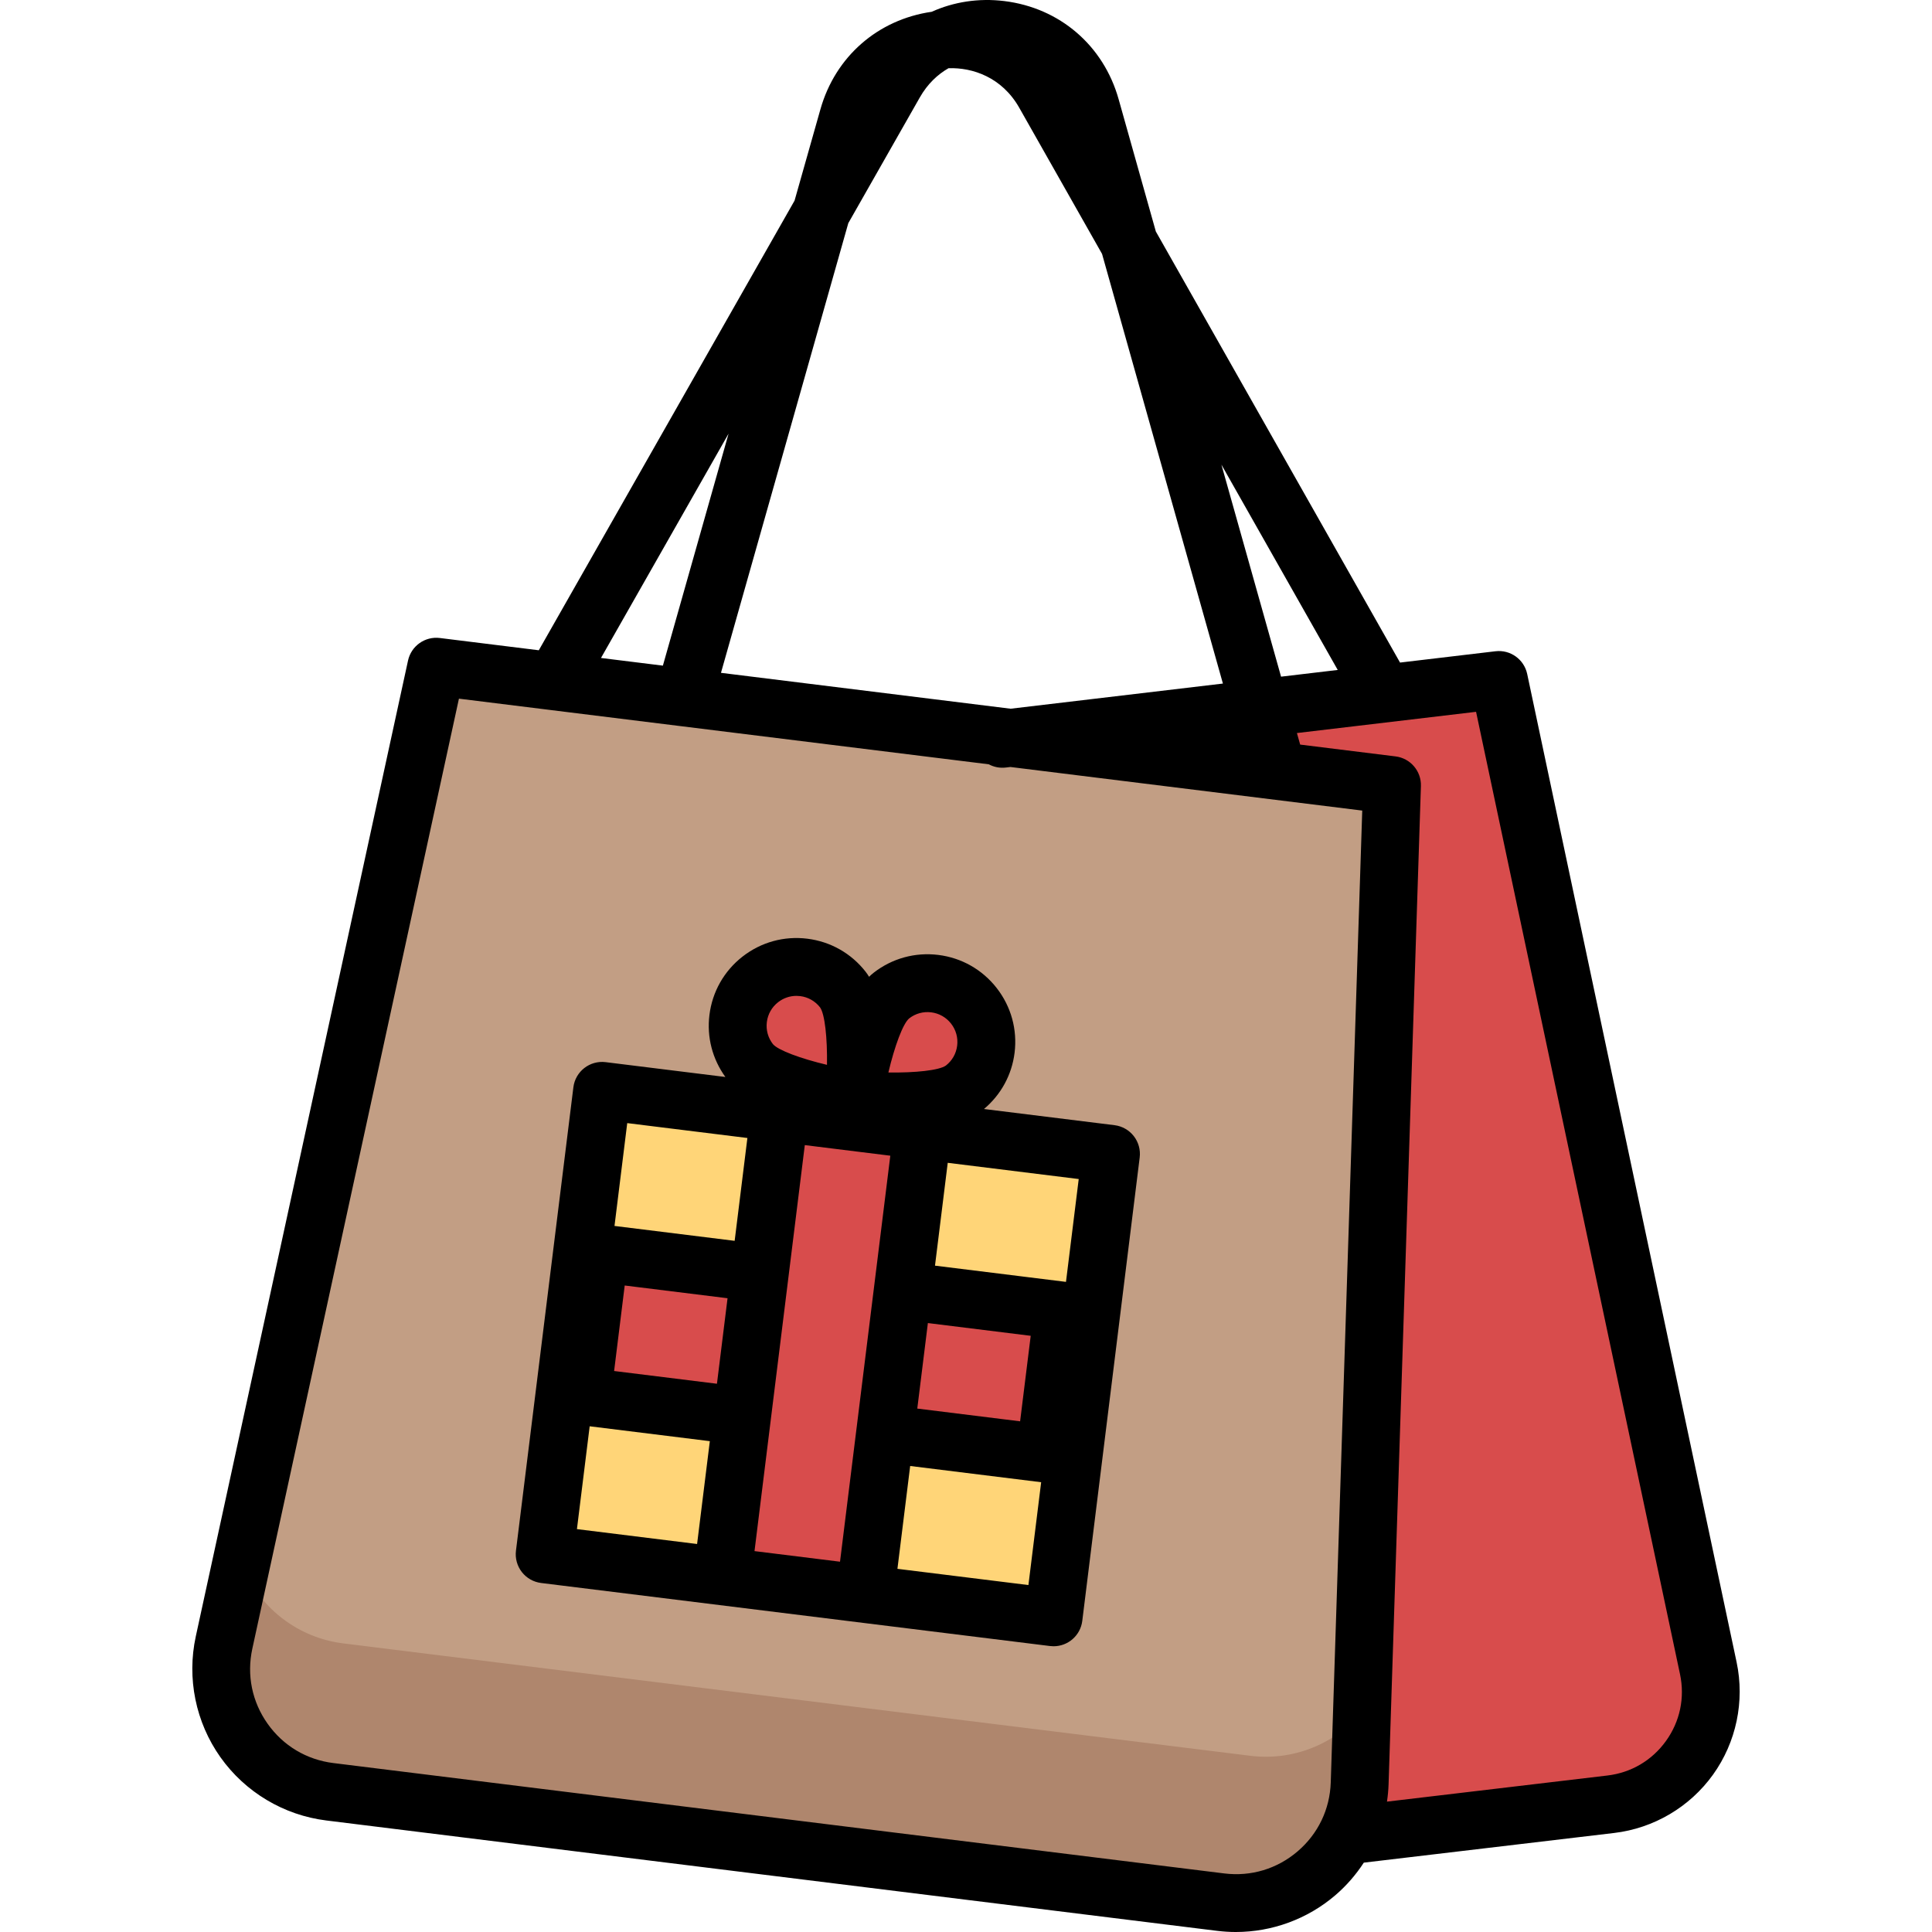
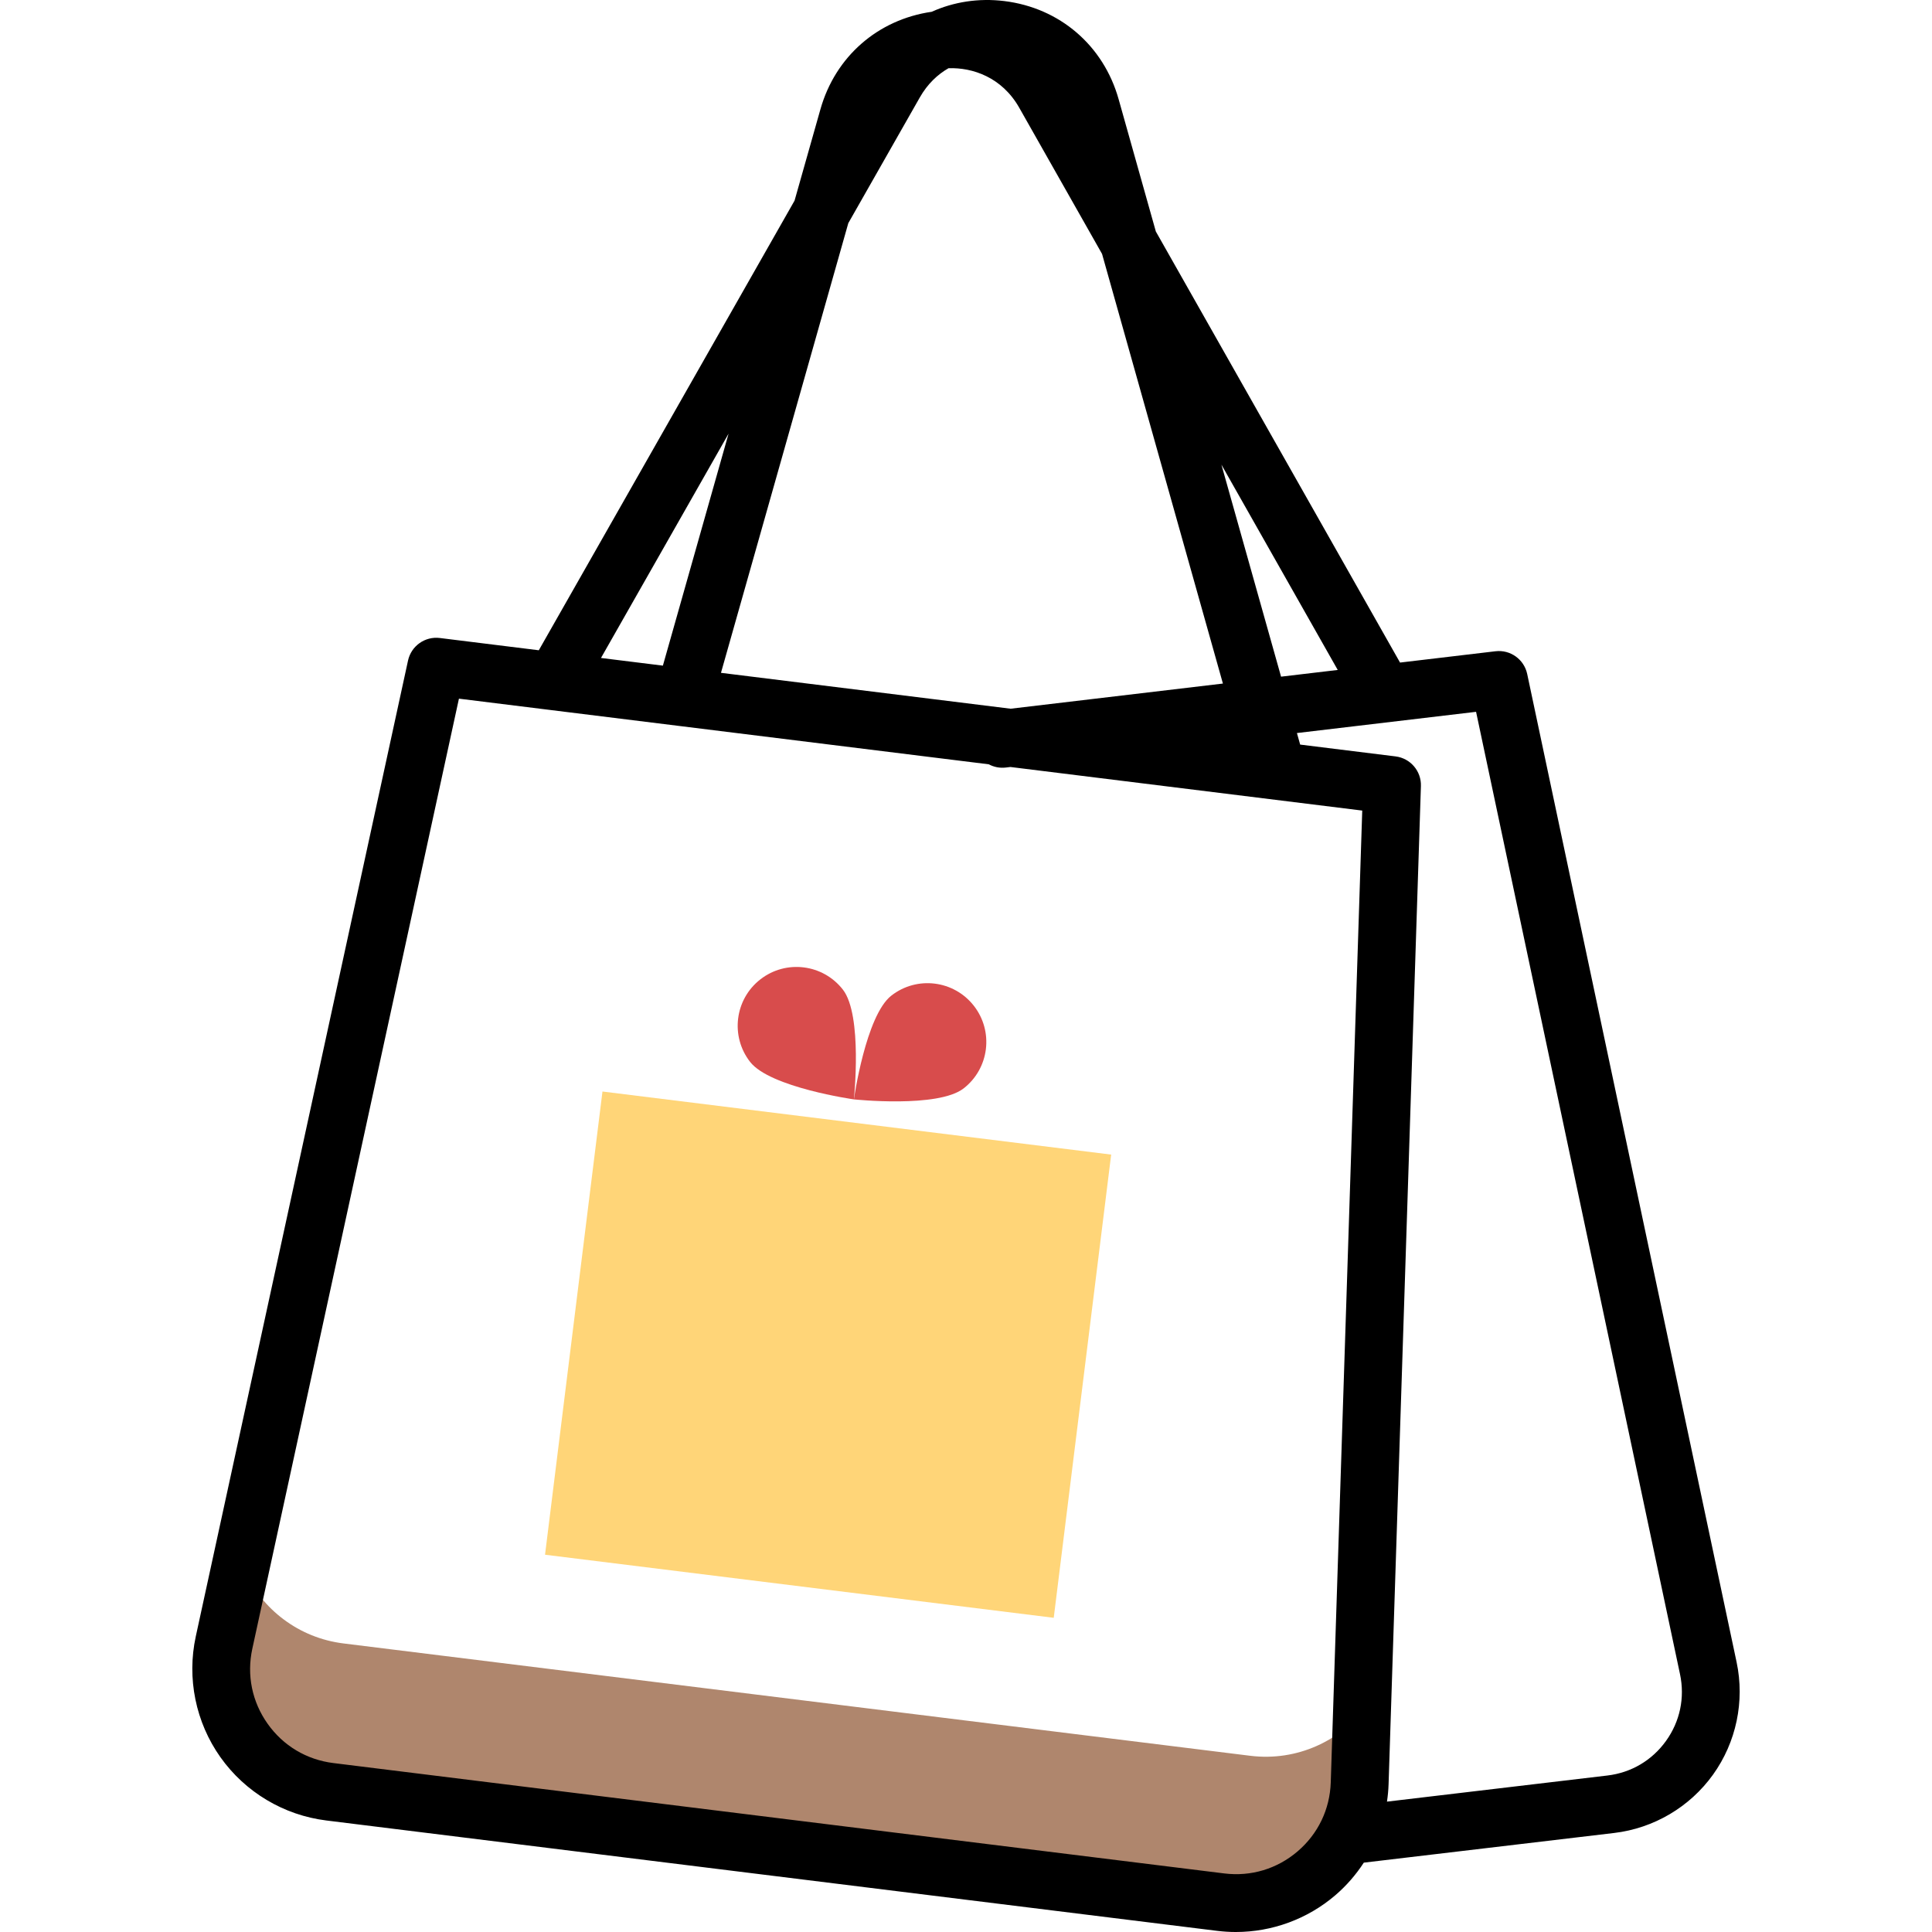
<svg xmlns="http://www.w3.org/2000/svg" version="1.1" id="Layer_1" x="0px" y="0px" viewBox="0 0 512 512" style="enable-background:new 0 0 512 512;" xml:space="preserve">
-   <path style="fill:#D84C4C;" d="M249.187,203.546l145.971-17.297c4.199-0.498,8.085,2.288,8.962,6.425l53.951,254.584  c3.662,17.28-8.307,33.974-25.848,36.053l-98.413,12.164L249.187,203.546z" />
-   <path style="fill:#C29E84;" d="M323.496,504.087L87.405,474.836c-19.151-2.372-32.13-20.68-28.028-39.537l55.055-253.144  c0.674-3.099,3.6-5.173,6.747-4.782l242.161,30.002c3.147,0.39,5.478,3.115,5.375,6.285l-8.387,258.926  C359.702,491.873,342.648,506.459,323.496,504.087z" />
  <path style="fill:#AF866D;" d="M331.307,465.298L91.038,435.53c-11.954-1.481-21.535-9.066-26.202-19.134L60.725,435.3  c-4.101,18.857,8.877,37.164,28.028,39.537l236.092,29.251c19.151,2.372,36.205-12.213,36.83-31.501l0.671-20.695  C355.454,461.274,343.825,466.848,331.307,465.298z" />
  <rect x="151.417" y="296.98" transform="matrix(-0.992 -0.123 0.123 -0.992 392.928 741.963)" style="fill:#FFD578;" width="135.899" height="123.746" />
  <g>
-     <rect x="198.843" y="296.796" transform="matrix(-0.992 -0.123 0.123 -0.992 390.081 741.419)" style="fill:#D84C4C;" width="38.165" height="123.746" />
-     <polygon style="fill:#D84C4C;" points="196.027,374.003 149.392,368.225 154.085,330.349 200.721,336.127 242.313,341.279    288.948,347.057 284.256,384.933 237.621,379.156  " />
    <path style="fill:#D84C4C;" d="M223.372,262.256c-5.291-6.789-15.085-8.002-21.873-2.71c-6.788,5.292-8.002,15.085-2.71,21.873   c5.292,6.788,27.501,9.929,27.501,9.929S228.663,269.044,223.372,262.256z" />
    <path style="fill:#D84C4C;" d="M258.091,266.557c-5.291-6.789-15.085-8.002-21.873-2.71c-6.788,5.292-9.929,27.501-9.929,27.501   s22.303,2.374,29.092-2.917C262.17,283.139,263.383,273.346,258.091,266.557z" />
  </g>
-   <path d="M295.365,298.186l-34.601-4.287c4.5-3.786,7.383-9.033,8.11-14.901c0.764-6.163-0.918-12.255-4.737-17.153  c-3.818-4.898-9.314-8.016-15.479-8.78c-6.154-0.761-12.255,0.919-17.153,4.737h0.001c-0.41,0.32-0.804,0.679-1.192,1.056  c-0.283-0.46-0.577-0.904-0.897-1.313c-3.818-4.898-9.314-8.016-15.479-8.78c-6.162-0.764-12.255,0.919-17.153,4.737  c-4.898,3.819-8.016,9.316-8.78,15.479c-0.727,5.869,0.787,11.66,4.228,16.43l-31.732-3.931c-4.194-0.518-8.03,2.463-8.55,6.665  l-15.216,122.812c-0.249,2.018,0.313,4.052,1.562,5.655c1.249,1.604,3.086,2.645,5.103,2.895l134.863,16.708  c0.32,0.04,0.638,0.059,0.953,0.059c3.812,0,7.117-2.842,7.598-6.724l15.216-122.812c0.249-2.018-0.313-4.052-1.562-5.655  C299.219,299.48,297.383,298.435,295.365,298.186z M282.496,339.711l-34.713-4.301l3.376-27.253l34.713,4.301L282.496,339.711z   M216.517,303.866l19.426,2.407l-4.318,34.856c0,0.001,0,0.002-0.001,0.003c-0.001,0.001,0,0.002,0,0.003l-9.011,72.733  l-22.661-2.808l4.318-34.855c0-0.001,0-0.003,0.001-0.004c0-0.001,0-0.002,0-0.004l4.69-37.857c0.001-0.006,0.002-0.011,0.003-0.016  c0.001-0.005,0-0.011,0.001-0.017l4.316-34.843L216.517,303.866z M189.998,366.709l-27.252-3.377l2.808-22.661l27.253,3.376  L189.998,366.709z M245.898,350.625l27.251,3.377l-2.808,22.661l-27.251-3.376L245.898,350.625z M240.936,269.89  c1.668-1.299,3.736-1.87,5.838-1.61c2.098,0.26,3.971,1.322,5.271,2.991c1.3,1.668,1.874,3.743,1.613,5.841  c-0.26,2.099-1.322,3.972-2.983,5.267c-1.746,1.265-8.105,1.954-15.241,1.839C237.068,277.272,239.283,271.278,240.936,269.89z   M203.221,270.864c0.26-2.099,1.322-3.972,2.991-5.272c1.405-1.096,3.099-1.675,4.852-1.675c0.328,0,0.659,0.02,0.99,0.061  c2.097,0.26,3.968,1.321,5.267,2.986c1.264,1.75,1.949,8.1,1.838,15.23c-6.906-1.635-12.967-3.868-14.325-5.49  C203.534,275.037,202.96,272.963,203.221,270.864z M198.067,301.58l-3.376,27.253l-31.844-3.945l3.376-27.253L198.067,301.58z   M156.269,377.979l31.844,3.945l-3.376,27.253l-31.844-3.945L156.269,377.979z M237.829,415.755l3.376-27.253l34.713,4.301  l-3.376,27.252L237.829,415.755z" />
  <path d="M460.22,440.5l-55.498-261.887c-0.822-3.878-4.464-6.492-8.402-6.023l-25.294,2.997L306.31,61.351l-9.863-35.061  c-4.009-14.25-15.626-24.217-30.32-26.011c-6.81-0.832-13.388,0.22-19.226,2.844c-14.272,2.06-25.523,11.867-29.475,25.817  l-6.86,24.227l-67.777,119.159l-26.226-3.249c-3.931-0.493-7.591,2.105-8.433,5.978L51.885,433.67  c-2.411,11.088-0.031,22.755,6.532,32.012s16.785,15.366,28.046,16.762l236.091,29.251c1.65,0.204,3.302,0.306,4.95,0.306  c9.592,0,18.977-3.421,26.338-9.715c2.957-2.529,5.494-5.46,7.583-8.667l66.35-7.862c10.495-1.244,20.046-6.883,26.204-15.472  C460.136,461.694,462.41,450.839,460.22,440.5z M354.513,177.544l-15.018,1.779l-15.807-56.19L354.513,177.544z M267.819,187.817  l-76.754-9.51l33.745-119.17l18.956-33.326c2.037-3.581,4.708-6.072,7.6-7.732c6.365-0.223,14.16,2.383,18.744,10.474l21.945,38.737  l32.029,113.86L267.819,187.817z M193.079,114.922L175.671,176.4l-16.404-2.032L193.079,114.922z M343.876,490.633  c-5.435,4.649-12.341,6.722-19.437,5.846L88.348,467.229c-7.099-0.88-13.286-4.578-17.423-10.413  c-4.137-5.835-5.578-12.898-4.058-19.887l54.756-251.776l24.376,3.02c0.015,0.002,0.031,0.004,0.046,0.006l34.167,4.234  c0.001,0,0.003,0,0.004,0l81.818,10.136c1.337,0.716,2.895,1.049,4.512,0.858l1.232-0.146l93.229,11.55l-8.342,257.527  C352.433,479.487,349.312,485.984,343.876,490.633z M441.518,461.35c-3.708,5.171-9.229,8.431-15.548,9.18l-58.407,6.921  c0.227-1.524,0.375-3.064,0.425-4.618l8.569-264.522c0.129-3.962-2.785-7.368-6.719-7.856l-25.278-3.132l-0.861-3.06l47.475-5.626  l54.047,255.04C446.54,449.903,445.226,456.179,441.518,461.35z" />
  <g>
</g>
  <g>
</g>
  <g>
</g>
  <g>
</g>
  <g>
</g>
  <g>
</g>
  <g>
</g>
  <g>
</g>
  <g>
</g>
  <g>
</g>
  <g>
</g>
  <g>
</g>
  <g>
</g>
  <g>
</g>
  <g>
</g>
</svg>